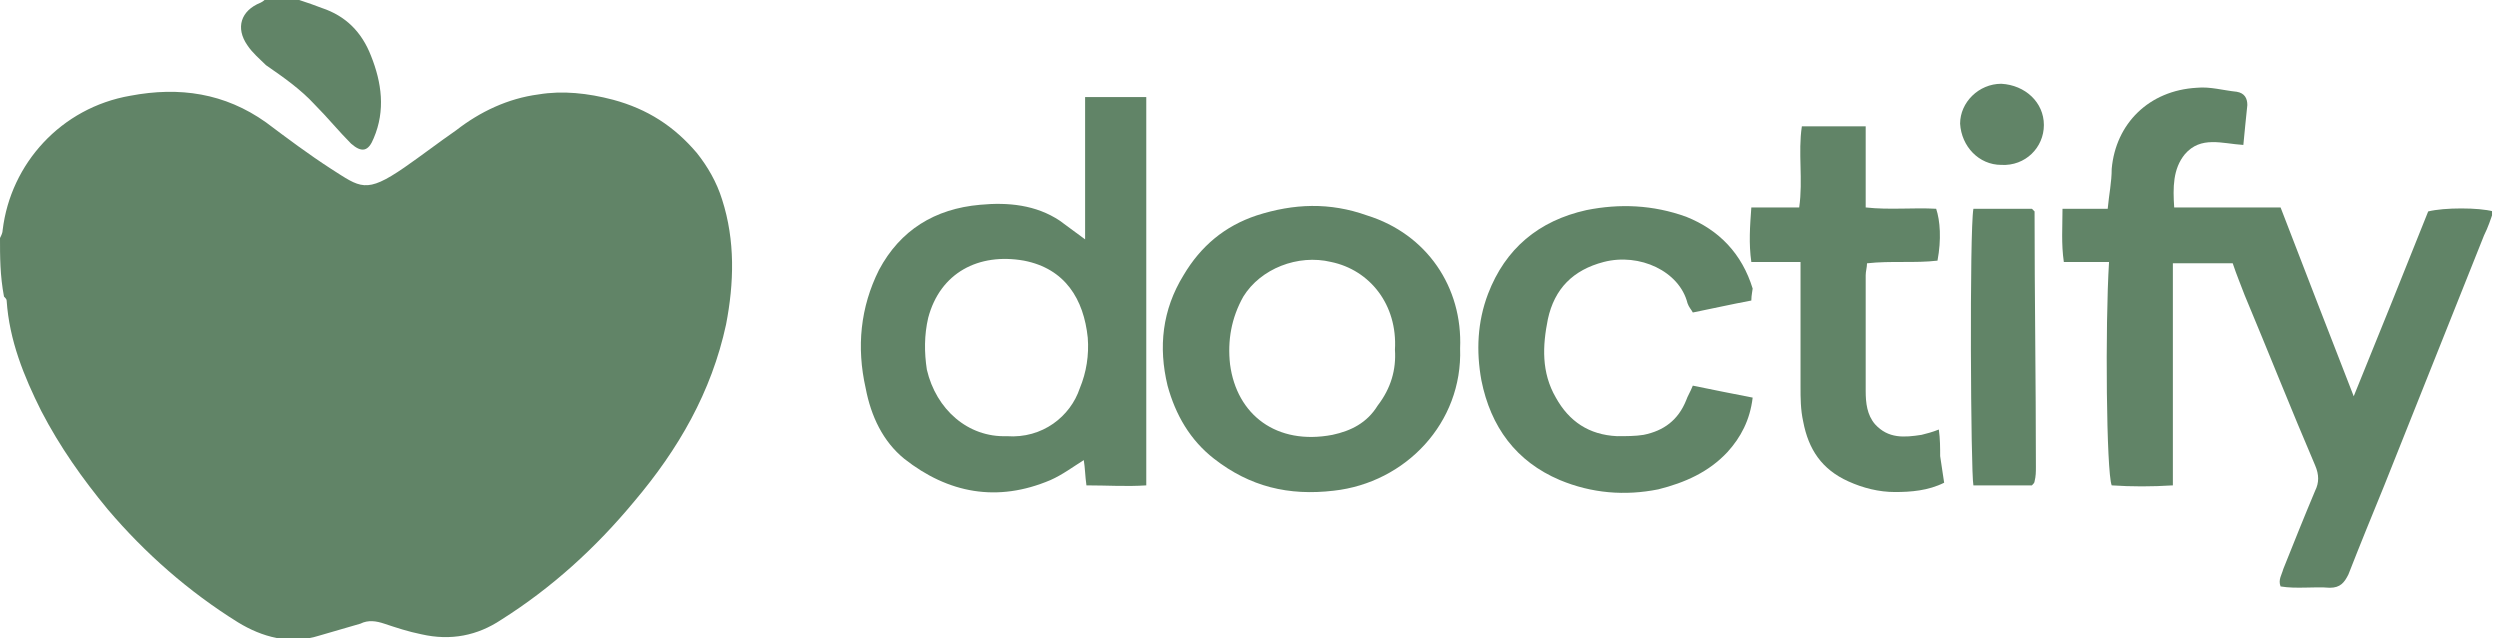
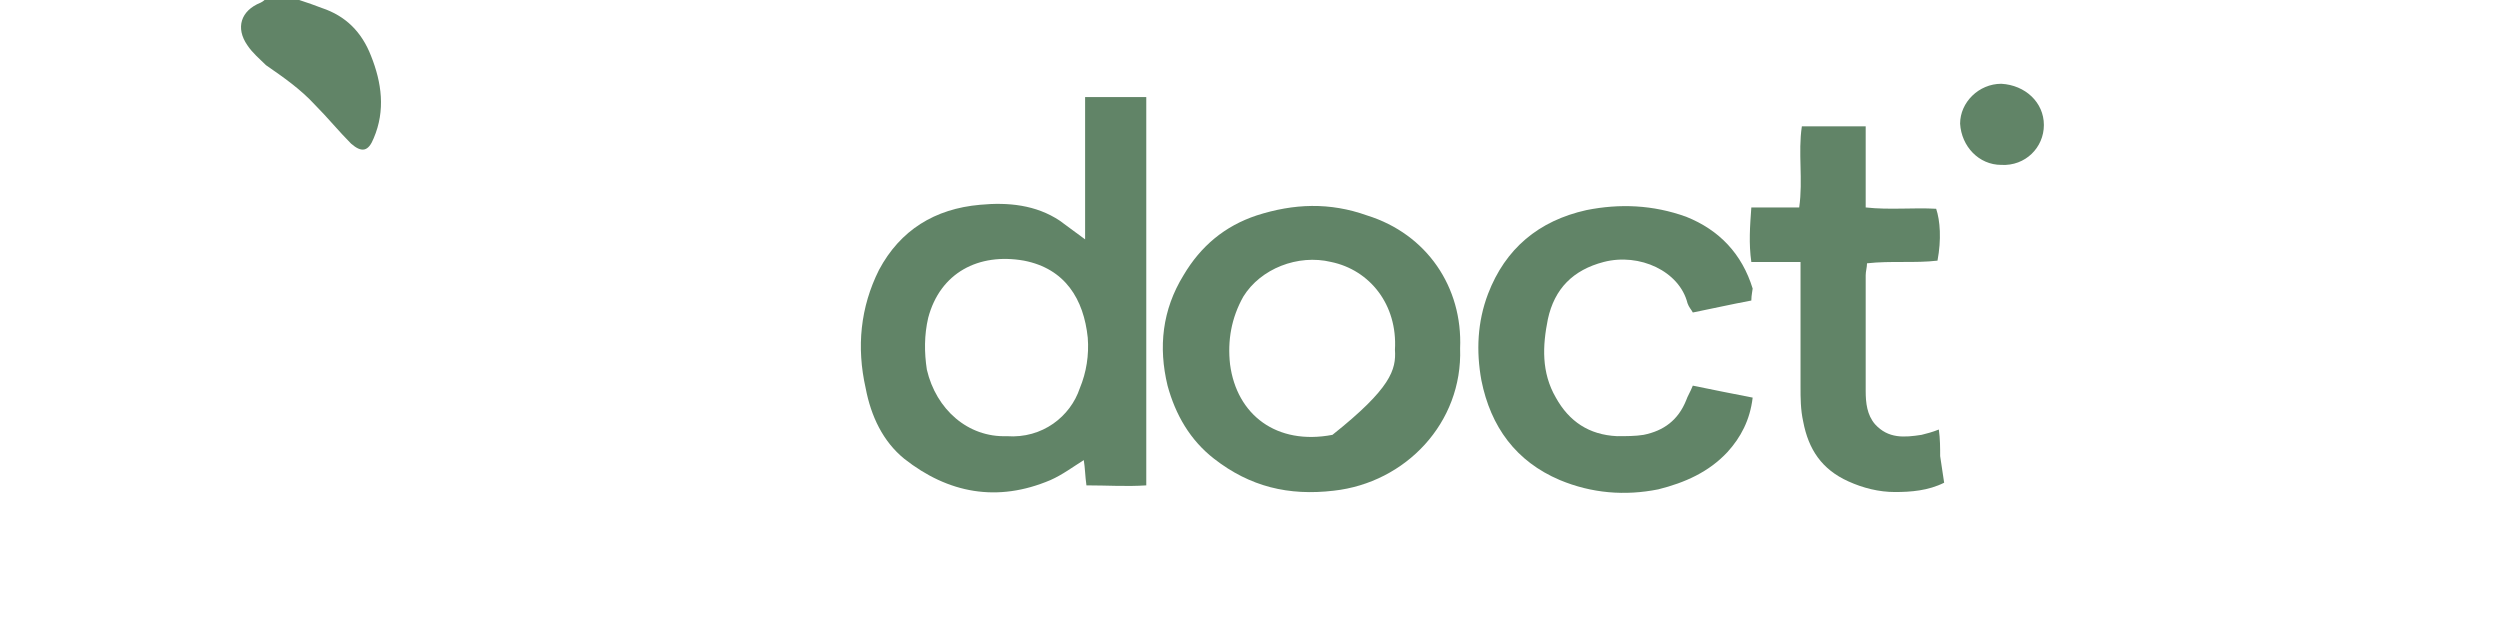
<svg xmlns="http://www.w3.org/2000/svg" xmlns:xlink="http://www.w3.org/1999/xlink" version="1.1" id="Layer_1" x="0px" y="0px" viewBox="0 0 188 48" style="enable-background:new 0 0 188 48;" xml:space="preserve">
  <style type="text/css">
	.st0{clip-path:url(#SVGID_00000139286819086130571510000006498407924450457013_);}
	.st1{fill:#618467;}
</style>
  <g>
    <defs>
      <rect id="SVGID_1_" y="0" width="187.4" height="48" />
    </defs>
    <clipPath id="SVGID_00000132789586582575648500000008621565307945780383_">
      <use xlink:href="#SVGID_1_" style="overflow:visible;" />
    </clipPath>
    <g style="clip-path:url(#SVGID_00000132789586582575648500000008621565307945780383_);">
-       <path class="st1" d="M0,17.9c0.1-0.2,0.2-0.4,0.2-0.6c0.6-5,4.4-9.2,9.6-10.1c3.7-0.7,7.1-0.2,10.2,2c1.6,1.2,3.2,2.4,4.9,3.5    c2.2,1.4,2.6,1.9,5.5-0.1c1.3-0.9,2.6-1.9,3.9-2.8c1.8-1.4,3.9-2.4,6.2-2.7c1.8-0.3,3.7-0.1,5.6,0.4c2.6,0.7,4.6,2,6.3,4    c0.8,1,1.5,2.2,1.9,3.5c1,3.1,0.9,6.3,0.3,9.4c-1.1,5.1-3.6,9.4-6.9,13.3c-2.9,3.5-6.2,6.5-10,8.9c-1.8,1.2-3.8,1.6-6,1.1    c-1-0.2-1.9-0.5-2.8-0.8c-0.6-0.2-1.2-0.3-1.8,0c-1,0.3-2.1,0.6-3.1,0.9c-2.2,0.7-4.3,0.1-6.1-1c-3.7-2.3-7-5.2-9.8-8.5    c-1.9-2.3-3.6-4.7-5-7.4c-1.3-2.6-2.4-5.3-2.6-8.3c0-0.1-0.1-0.2-0.2-0.3C0,20.7,0,19.3,0,17.9L0,17.9z" />
      <path class="st1" d="M22.5,0c0.6,0.2,1.2,0.4,1.7,0.6c1.8,0.6,3,1.8,3.7,3.6c0.8,2,1.1,4.1,0.2,6.2c-0.4,1-0.9,1.1-1.7,0.4    c-0.9-0.9-1.8-2-2.7-2.9c-1.1-1.2-2.4-2.1-3.7-3C19.5,4.4,19,4,18.6,3.4c-0.9-1.3-0.5-2.6,1-3.2c0.2-0.1,0.3-0.2,0.4-0.3    C20.9,0,21.7,0,22.5,0L22.5,0z" />
-       <path class="st1" d="M167.9,19.8h-4.5v16.7c-1.6,0.1-3.1,0.1-4.6,0c-0.4-1-0.5-12-0.2-16.8h-3.4c-0.2-1.4-0.1-2.6-0.1-4h3.4    c0.1-1.1,0.3-2,0.3-3c0.3-3.4,2.8-5.9,6.4-6.1c1-0.1,2,0.2,3,0.3c0.6,0.1,0.8,0.5,0.8,1c-0.1,1-0.2,1.9-0.3,3    c-1.6-0.1-3.2-0.7-4.4,0.7c-0.9,1.1-0.9,2.5-0.8,4h8c1.8,4.7,3.6,9.3,5.5,14.2c2-4.9,3.8-9.4,5.6-13.9c1.2-0.3,3.8-0.3,4.9,0    c-0.2,0.6-0.4,1.2-0.7,1.8c-2.5,6.3-5,12.5-7.5,18.8c-0.9,2.2-1.8,4.4-2.7,6.7c-0.3,0.6-0.6,1-1.4,1c-1.2-0.1-2.5,0.1-3.7-0.1    c-0.2-0.5,0.1-0.9,0.2-1.3c0.8-2,1.6-4,2.4-5.9c0.3-0.6,0.3-1.2,0-1.9c-1.8-4.2-3.5-8.5-5.3-12.8    C168.5,21.4,168.2,20.7,167.9,19.8L167.9,19.8z" />
      <path class="st1" d="M81.6,18V7.3h4.6v29.2c-1.5,0.1-2.9,0-4.5,0c-0.1-0.7-0.1-1.3-0.2-1.9c-0.8,0.5-1.6,1.1-2.5,1.5    c-4,1.7-7.7,1-11-1.6c-1.6-1.3-2.5-3.2-2.9-5.3c-0.7-3.1-0.4-6.1,1-8.9c1.6-3,4.2-4.6,7.6-4.9c2.1-0.2,4.2,0,6,1.2    C80.4,17.1,80.9,17.5,81.6,18L81.6,18z M75.7,32.8c2.7,0.2,4.8-1.5,5.5-3.6c0.5-1.2,0.7-2.5,0.6-3.8c-0.3-2.9-1.7-5.2-4.8-5.8    c-3.4-0.6-6.3,0.9-7.2,4.3c-0.3,1.3-0.3,2.6-0.1,3.9C70.4,30.8,72.8,32.9,75.7,32.8z" />
-       <path class="st1" d="M109.8,26.2c0.2,5.6-4.1,10.1-9.5,10.7c-3.4,0.4-6.3-0.3-9-2.4c-1.8-1.4-2.9-3.3-3.5-5.5    c-0.7-2.9-0.4-5.7,1.2-8.3c1.3-2.2,3.1-3.7,5.5-4.5c2.8-0.9,5.5-1,8.3,0C107.3,17.6,110,21.6,109.8,26.2L109.8,26.2z M104.9,26.3    c0.2-3.4-1.9-6-4.8-6.6c-2.5-0.6-5.3,0.5-6.6,2.6c-0.9,1.6-1.2,3.3-1,5.1c0.5,3.8,3.5,6.1,7.7,5.3c1.4-0.3,2.6-0.9,3.4-2.2    C104.6,29.2,105,27.8,104.9,26.3z" />
+       <path class="st1" d="M109.8,26.2c0.2,5.6-4.1,10.1-9.5,10.7c-3.4,0.4-6.3-0.3-9-2.4c-1.8-1.4-2.9-3.3-3.5-5.5    c-0.7-2.9-0.4-5.7,1.2-8.3c1.3-2.2,3.1-3.7,5.5-4.5c2.8-0.9,5.5-1,8.3,0C107.3,17.6,110,21.6,109.8,26.2L109.8,26.2z M104.9,26.3    c0.2-3.4-1.9-6-4.8-6.6c-2.5-0.6-5.3,0.5-6.6,2.6c-0.9,1.6-1.2,3.3-1,5.1c0.5,3.8,3.5,6.1,7.7,5.3C104.6,29.2,105,27.8,104.9,26.3z" />
      <path class="st1" d="M131.7,22.6c-1.6,0.3-2.9,0.6-4.4,0.9c-0.1-0.2-0.3-0.4-0.4-0.7c-0.6-2.4-3.6-3.8-6.3-3.1    c-2.3,0.6-3.7,2-4.2,4.3c-0.4,2-0.5,4,0.6,5.9c1,1.8,2.5,2.8,4.6,2.9c0.7,0,1.4,0,2-0.1c1.5-0.3,2.6-1.1,3.2-2.6    c0.1-0.3,0.3-0.6,0.5-1.1c1.5,0.3,2.9,0.6,4.5,0.9c-0.2,1.7-0.9,3-1.9,4.1c-1.4,1.5-3.2,2.3-5.2,2.8c-2.5,0.5-5,0.3-7.4-0.7    c-3.3-1.4-5.2-4-5.9-7.5c-0.4-2.2-0.3-4.4,0.5-6.5c1.3-3.4,3.8-5.5,7.4-6.3c2.5-0.5,5-0.4,7.5,0.5c2.5,1,4.2,2.8,5,5.4    C131.8,21.8,131.7,22.2,131.7,22.6z" />
      <path class="st1" d="M140.3,9.6v6c1.8,0.2,3.6,0,5.3,0.1c0.3,0.9,0.4,2.3,0.1,3.9c-1.7,0.2-3.5,0-5.3,0.2c0,0.3-0.1,0.6-0.1,0.9    c0,2.9,0,5.8,0,8.7c0,0.9,0.1,1.8,0.7,2.5c1,1.1,2.2,1,3.5,0.8c0.4-0.1,0.8-0.2,1.3-0.4c0.1,0.7,0.1,1.4,0.1,2    c0.1,0.7,0.2,1.3,0.3,2c-1.2,0.6-2.5,0.7-3.7,0.7c-1.2,0-2.4-0.3-3.5-0.8c-2-0.9-3-2.4-3.4-4.5c-0.2-0.9-0.2-1.8-0.2-2.6    c0-2.6,0-5.2,0-7.9c0-0.4,0-0.9,0-1.5h-3.7c-0.2-1.4-0.1-2.7,0-4.1h3.6c0.3-2.1-0.1-4.1,0.2-6.1H140.3z" />
-       <path class="st1" d="M148.4,15.7h4.4c0.1,0.1,0.1,0.1,0.1,0.1c0,0,0.1,0.1,0.1,0.1c0,6.4,0.1,12.8,0.1,19.2c0,0.4,0,0.7-0.1,1.1    c0,0.1-0.1,0.2-0.2,0.3h-4.4C148.2,35.5,148.1,17.4,148.4,15.7L148.4,15.7z" />
      <path class="st1" d="M153.7,9.4c0,1.7-1.4,3.1-3.2,3c-1.7,0-3-1.4-3.1-3.1c0-1.6,1.4-3,3.1-3C152.3,6.4,153.7,7.7,153.7,9.4z" />
    </g>
  </g>
</svg>